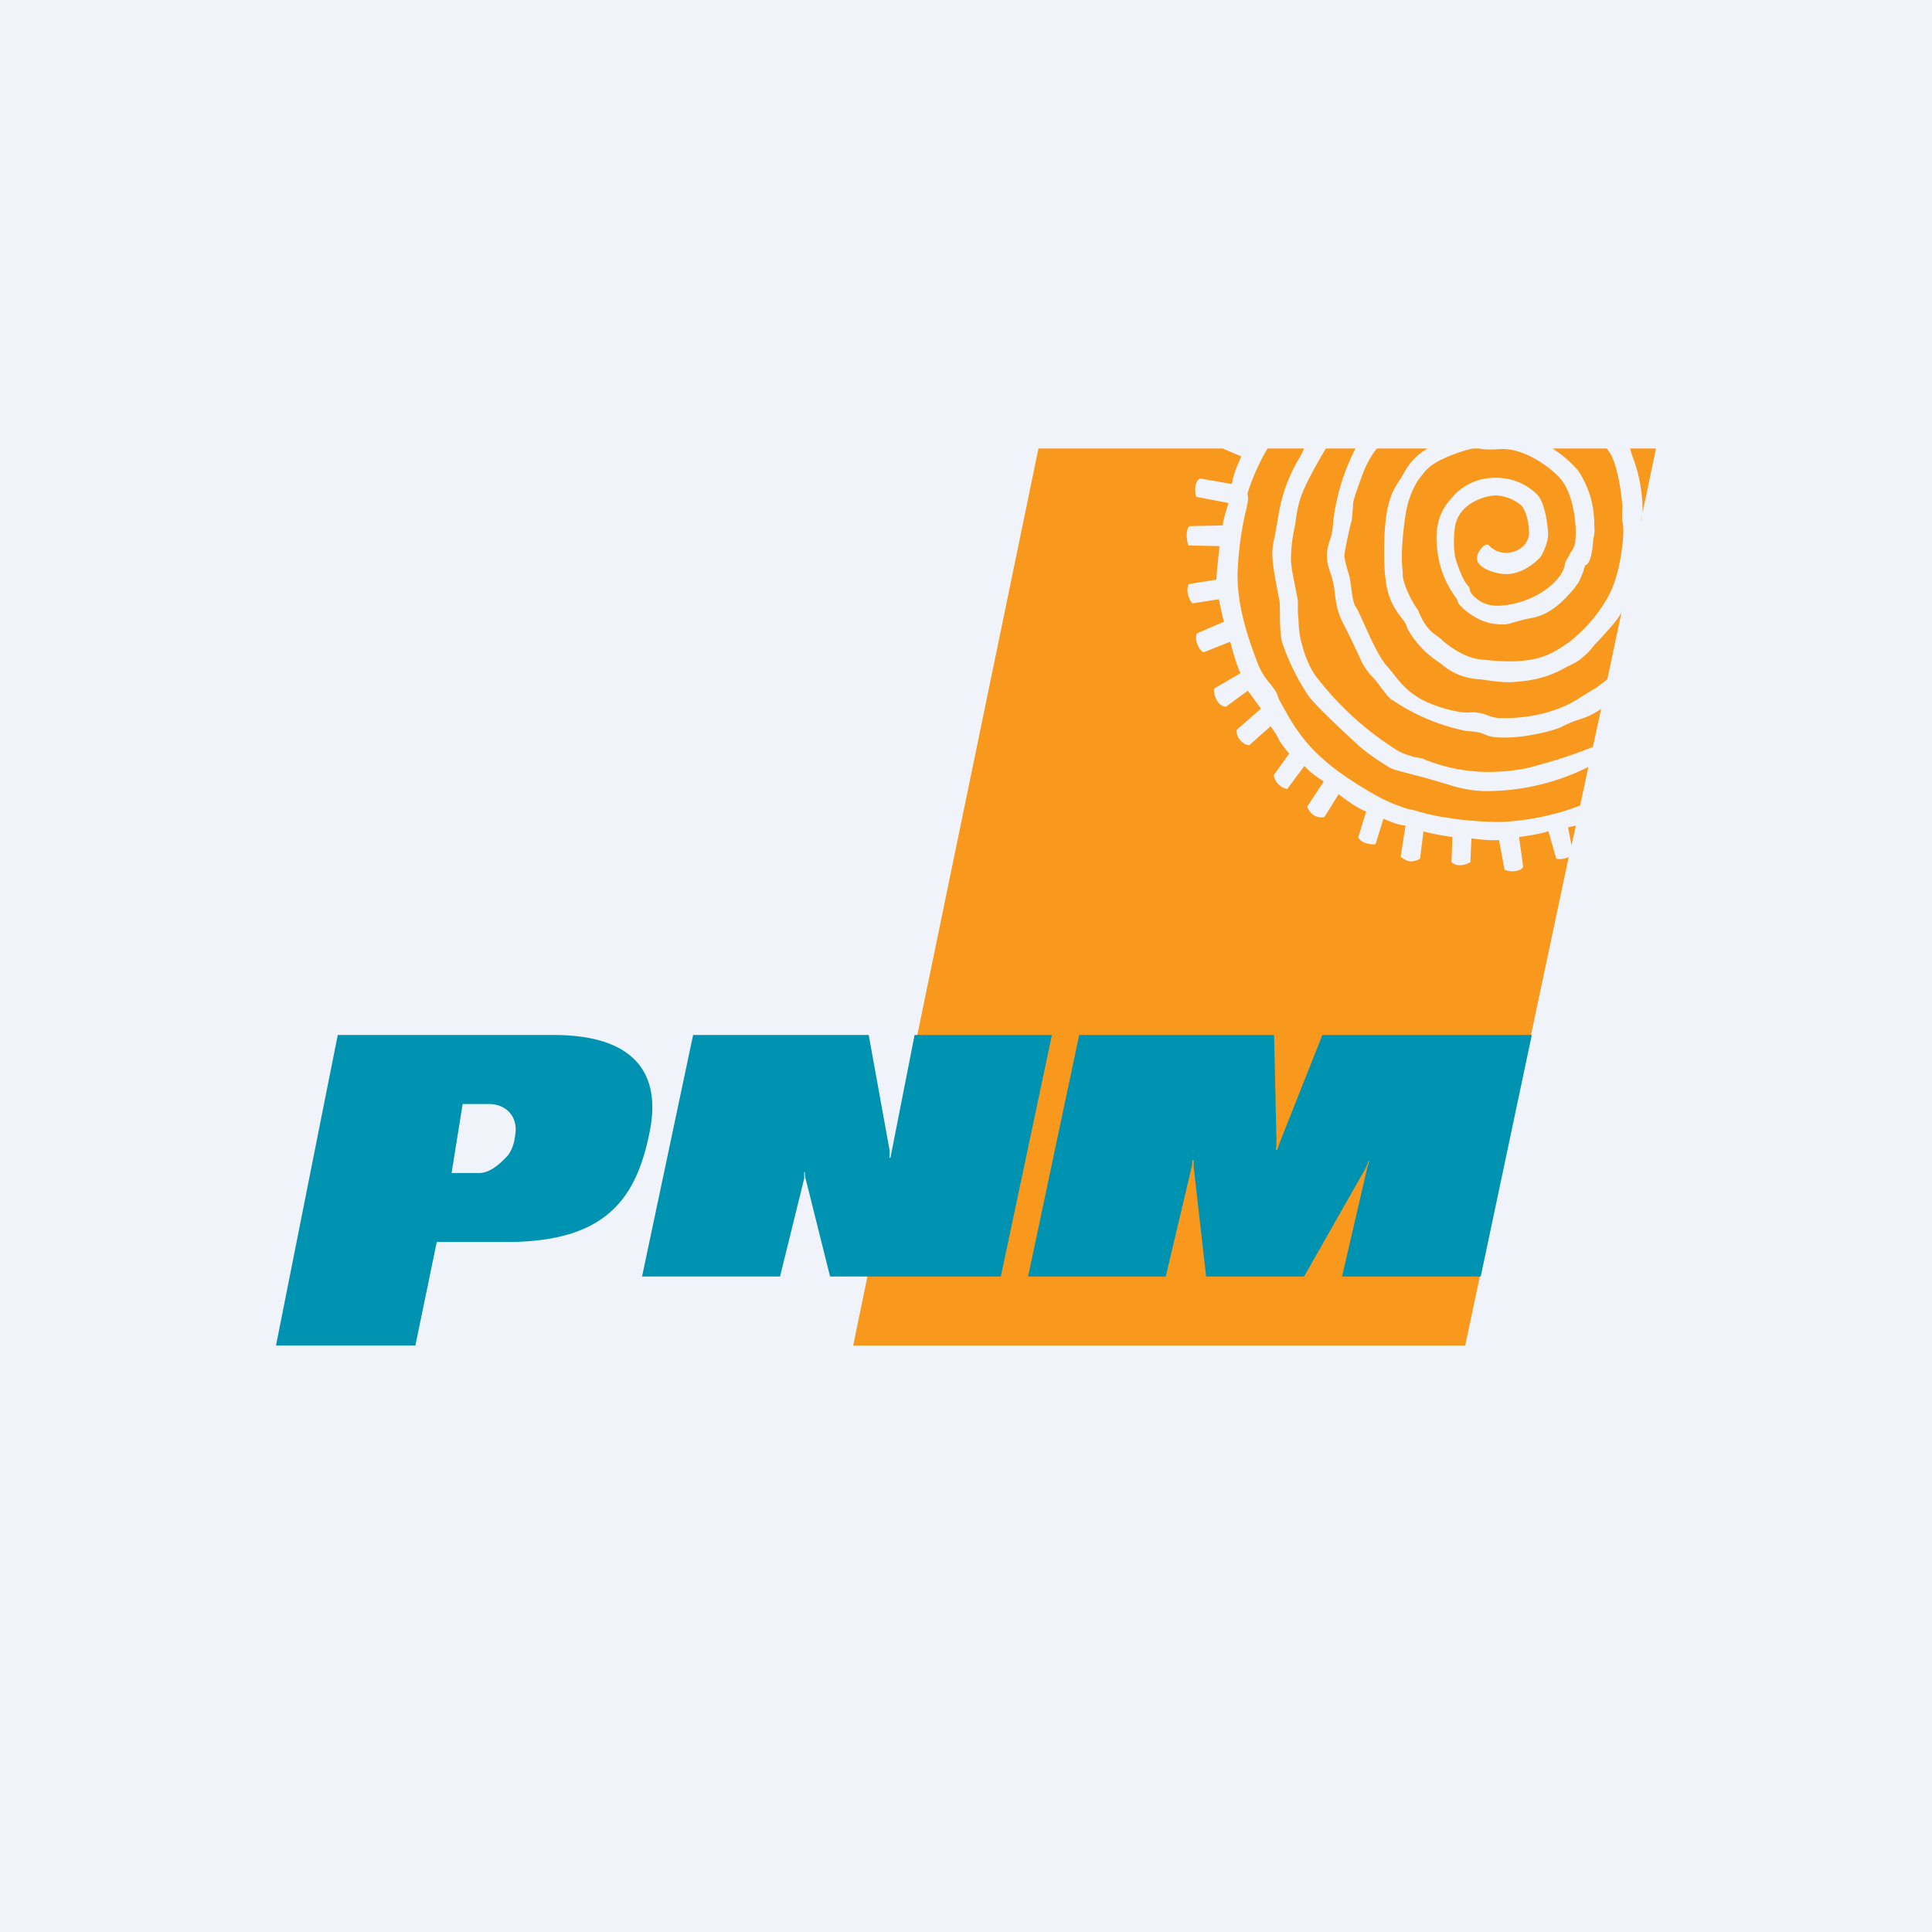
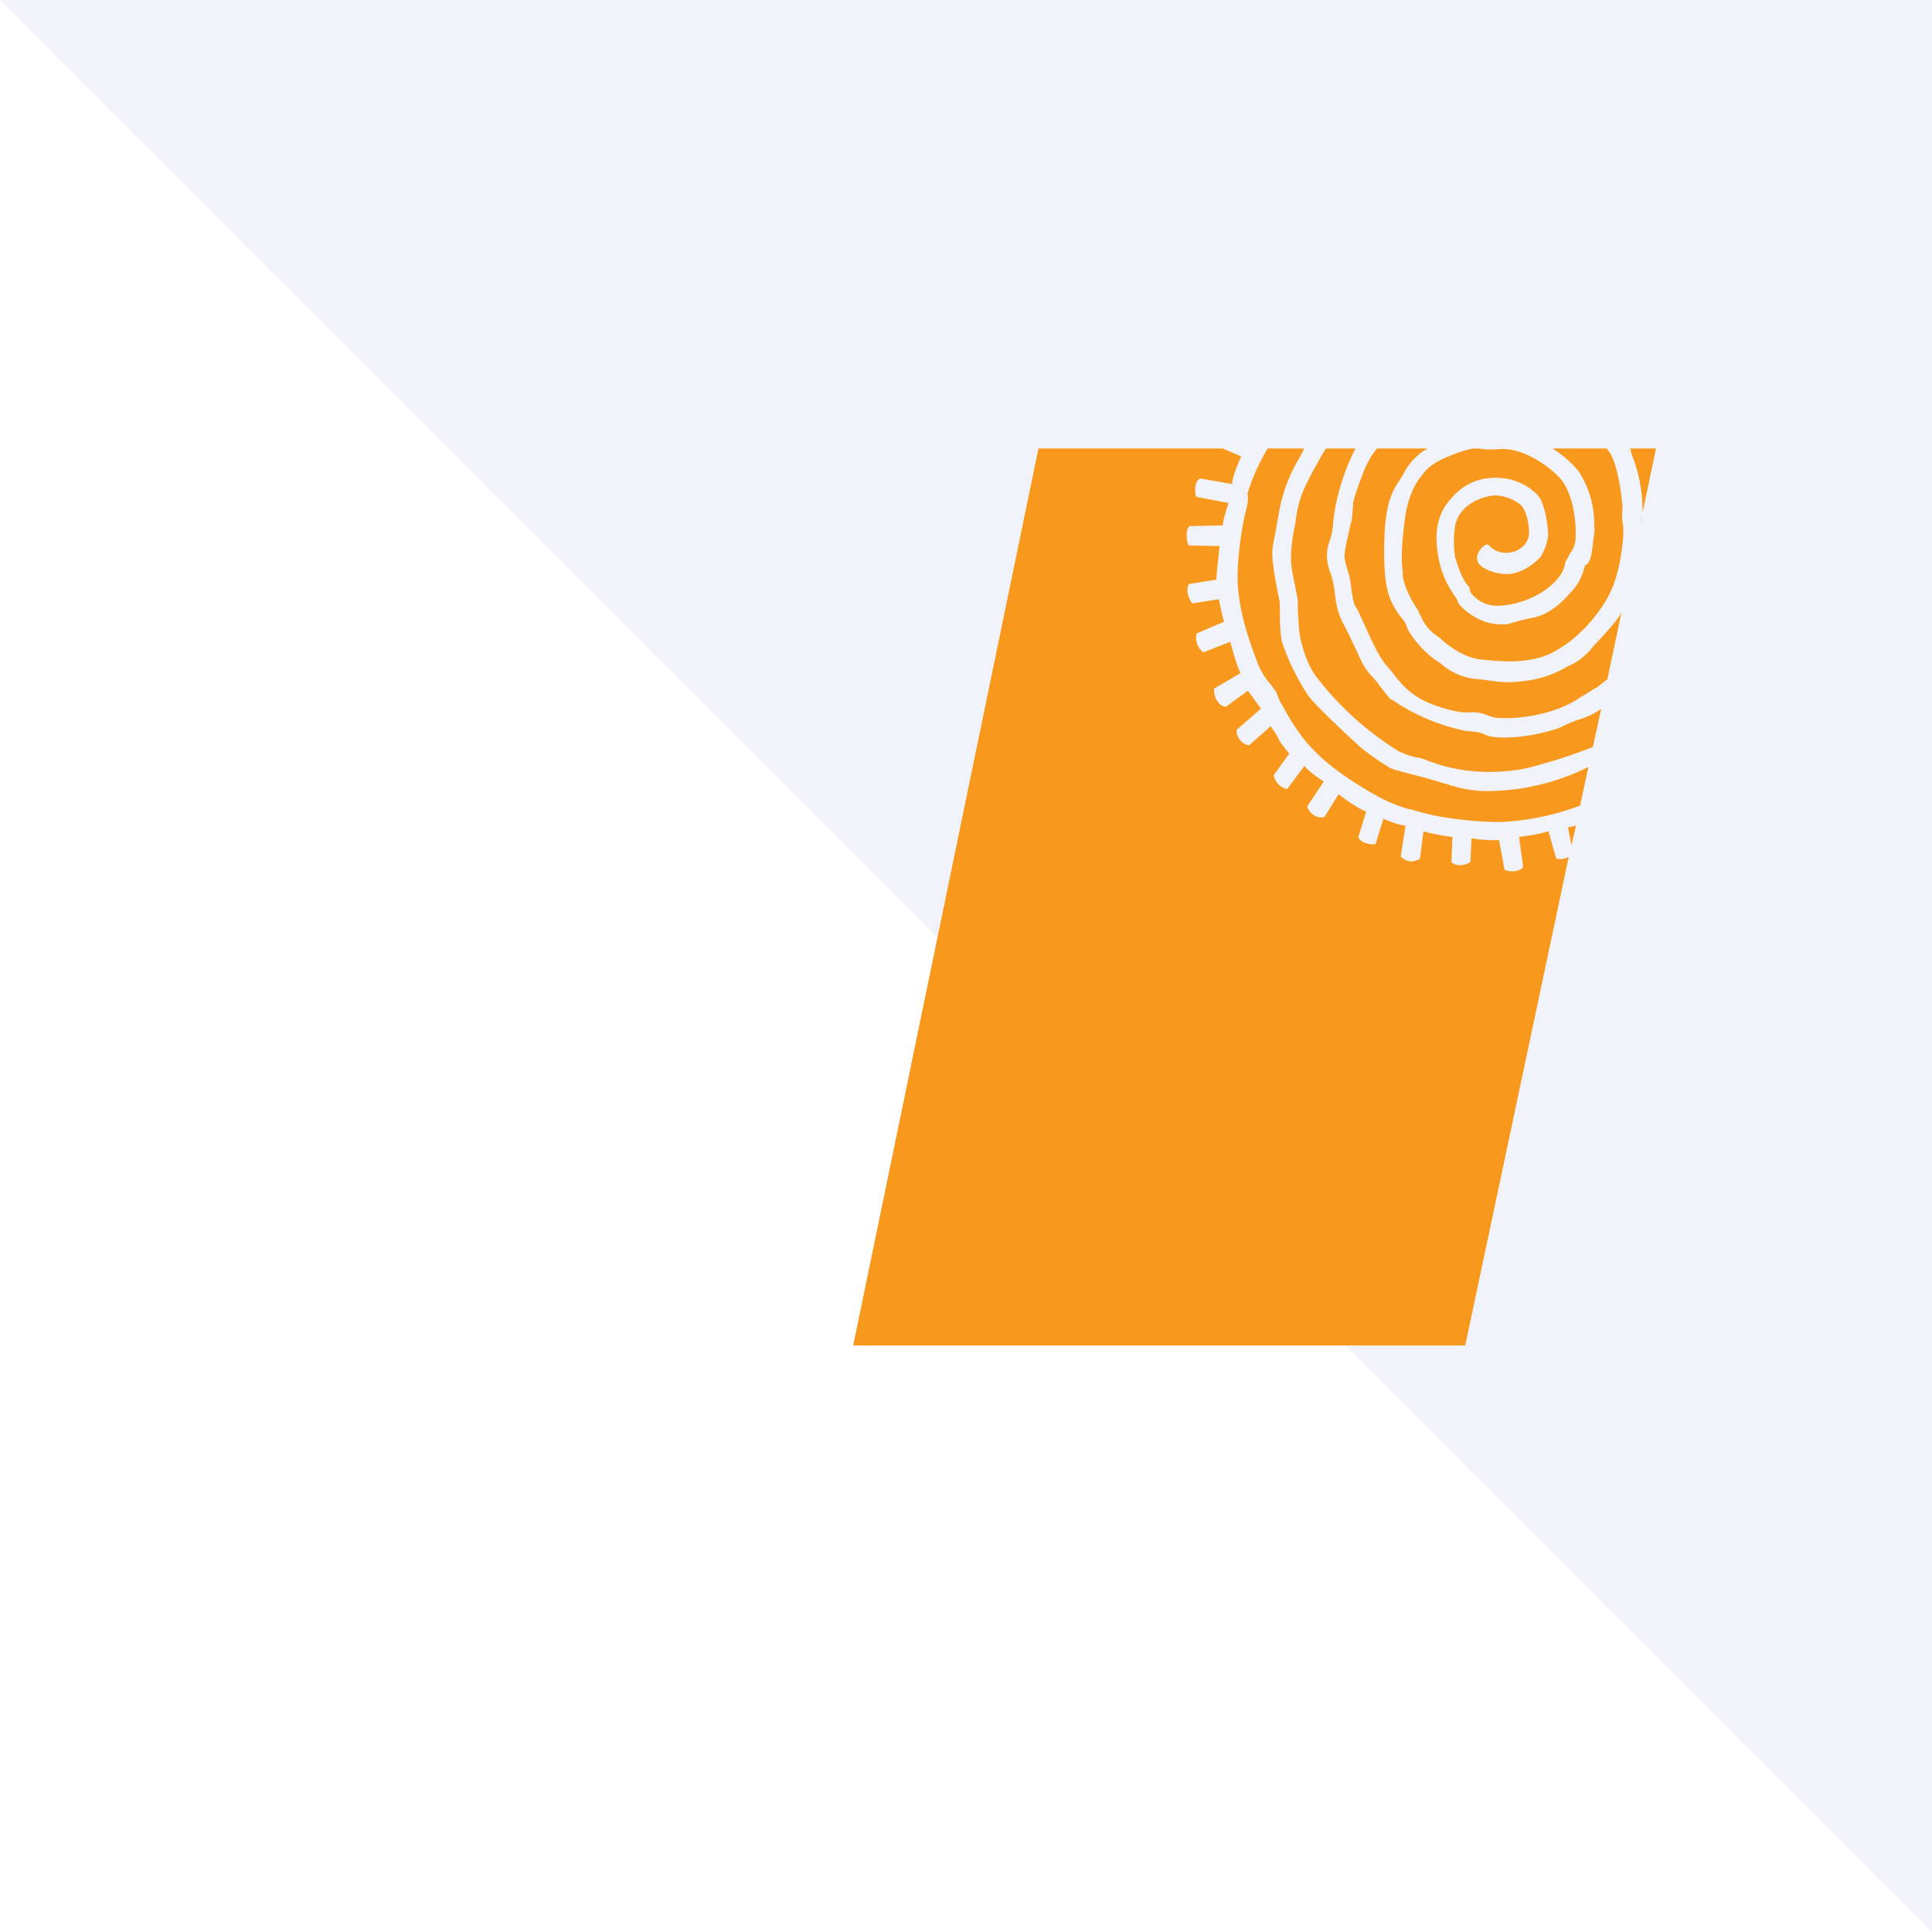
<svg xmlns="http://www.w3.org/2000/svg" width="56" height="56" viewBox="0 0 56 56">
-   <path fill="#F0F3FA" d="M0 0h56v56H0z" />
+   <path fill="#F0F3FA" d="M0 0h56v56z" />
  <path d="m45.8 23.35.24-1.12a6.62 6.62 0 0 1-3.04.7 3.64 3.64 0 0 1-.99-.18l-.68-.2c-.85-.22-.92-.24-.98-.27l-.05-.02a6.89 6.89 0 0 1-.84-.58c-.23-.2-1.37-1.26-1.54-1.52a6.62 6.62 0 0 1-.77-1.58 4.8 4.8 0 0 1-.05-.8l-.01-.35-.05-.24c-.06-.32-.16-.85-.16-1.09-.01-.17.02-.34.07-.56l.12-.68a4.6 4.6 0 0 1 .56-1.53 2.38 2.38 0 0 0 .17-.33h-1.06a6.17 6.17 0 0 0-.58 1.3v.04c.02.05.04.14-.07.56a9.45 9.45 0 0 0-.22 1.78c0 .98.36 1.94.53 2.4l.05.13c.11.3.27.5.4.65.08.12.16.2.18.3.04.12.1.22.17.34.5.93 1.02 1.58 2.5 2.45.28.16.59.34 1.12.5.13.02.23.05.32.08.23.06.44.12.8.17.7.12 1.58.14 1.66.12a7.38 7.38 0 0 0 2.2-.47ZM35.45 13H30.1l-5.37 26h17.74l3-14.16a.57.57 0 0 1-.36.05l-.23-.8c-.25.1-.85.17-.85.17l.12.87c-.1.15-.39.15-.54.08l-.16-.86c-.36.02-.8-.05-.8-.05l-.03.69s-.32.2-.55 0l.03-.73a6.9 6.9 0 0 1-.84-.16l-.1.79c-.21.12-.38.1-.56-.06l.14-.9c-.23-.01-.64-.2-.64-.2l-.23.74s-.37.04-.5-.2l.23-.75c-.3-.1-.8-.5-.8-.5l-.41.66c-.23.06-.43-.1-.5-.3l.48-.73c-.43-.27-.56-.45-.56-.45l-.5.67a.5.5 0 0 1-.39-.4l.45-.63c-.06-.06-.25-.3-.3-.4-.03-.1-.24-.39-.24-.39l-.62.55c-.17 0-.4-.23-.36-.45l.7-.61-.38-.52-.63.46c-.2.02-.37-.28-.35-.52l.77-.45c-.1-.14-.3-.91-.3-.91l-.78.31c-.1-.06-.27-.31-.19-.55l.79-.34c-.04-.1-.15-.65-.15-.65l-.77.12c-.1-.12-.2-.38-.1-.56l.8-.13c-.01-.1.09-.97.09-.97l-.9-.02c-.05-.1-.1-.46.03-.56l.96-.02c.02-.2.17-.65.17-.65l-.94-.18c-.04-.14-.06-.45.12-.53l.92.16c.02-.28.27-.8.27-.8l-.54-.23Zm10.1 11.5.13-.57-.23.05.1.52ZM38.43 13c-.28.47-.51.89-.66 1.24-.17.41-.2.76-.23.98a4.35 4.35 0 0 0-.12.98c0 .18.05.47.11.74l.09.47v.35l.02.24c0 .18.04.52.1.68.03.15.19.69.48 1.02a8.89 8.89 0 0 0 2.33 2.08 2.18 2.18 0 0 0 .66.2 4.98 4.98 0 0 0 2.33.38h.03c.56-.05.71-.1.9-.15l.18-.05a13.6 13.6 0 0 0 1.52-.51l.24-1.1-.16.1a2.1 2.1 0 0 1-.4.18c-.15.05-.32.1-.59.24-.2.1-1.13.36-1.9.3-.18-.02-.25-.05-.32-.08-.09-.04-.18-.08-.53-.1a5.86 5.86 0 0 1-2.15-.9l-.03-.01c-.08-.05-.32-.38-.45-.55l-.07-.08a1.8 1.8 0 0 1-.37-.53 24.52 24.52 0 0 0-.46-.96c-.09-.17-.23-.42-.28-.9-.04-.36-.1-.56-.16-.72a1.23 1.23 0 0 1 0-.86c.04-.12.09-.26.1-.53a6.22 6.22 0 0 1 .65-2.15h-.86Zm1.48 0c-.16.2-.31.44-.46.87-.22.6-.22.67-.23.72v.05l-.02.24-.02.21c-.02.04-.21.86-.21 1.01 0 .1.05.29.1.46.04.13.07.25.07.3l.02.12c.02.18.06.5.13.6.07.1.14.27.21.42l.1.22.05.11c.12.26.36.79.59 1.02l.14.17c.21.27.5.66 1.15.9.4.16.86.25 1.04.23.26-.02.4.03.54.08.1.04.19.07.32.08.83.04 1.68-.17 2.24-.51l.42-.26.2-.12.3-.23.41-1.94c-.1.19-.22.33-.6.75l-.2.21c-.1.13-.16.2-.28.3-.15.15-.32.23-.42.28l-.04.02-.05.02a3.05 3.05 0 0 1-1.16.4c-.5.06-.6.07-1.34-.04a1.8 1.8 0 0 1-1.15-.46 2.81 2.81 0 0 1-.96-1c-.03-.1-.07-.2-.16-.3-.36-.46-.52-.82-.52-1.94 0-1.42.24-1.76.48-2.12a6.05 6.05 0 0 0 .1-.17 1.73 1.73 0 0 1 .68-.7H39.9Zm5.1 0h1.56l.06.08c.29.37.4 1.54.39 1.56.02-.06.01.04 0 .17a3.99 3.99 0 0 0 0 .28c.02.07.05.21.02.58-.1.97-.31 1.42-.47 1.7a4.37 4.37 0 0 1-1.1 1.25c-.5.35-.78.47-1.32.53-.31.04-.72.02-1.27-.04-.5-.06-1.04-.5-1.12-.6l-.1-.07c-.12-.09-.31-.21-.48-.58l-.04-.08a2.05 2.05 0 0 0-.04-.1c-.23-.31-.46-.84-.44-1.06v-.05c-.02-.13-.07-.56.06-1.51.1-.8.4-1.17.5-1.29l.03-.04c.1-.12.24-.33.99-.6.3-.1.42-.13.5-.13h.13c.1.02.24.04.58.02.62-.06 1.35.41 1.72.79.46.45.52 1.44.5 1.74 0 .25-.07.36-.14.46a.88.88 0 0 0-.07.13s-.08.12-.1.2c-.04.44-.75 1.07-1.71 1.2-.35.05-.62 0-.85-.19-.1-.08-.2-.18-.2-.28 0-.03-.01-.05-.04-.08-.06-.07-.19-.21-.38-.83a2.9 2.9 0 0 1 0-.93c.14-.67.9-.87 1.18-.87.4.02.73.24.8.38.08.14.16.41.16.71 0 .28-.25.54-.6.57a.66.66 0 0 1-.53-.18.43.43 0 0 0-.06-.05c-.08-.06-.37.23-.31.45.04.22.5.4.85.4.44 0 .86-.34 1-.52.05-.08.23-.45.2-.69-.01-.24-.1-.89-.32-1.1a1.66 1.66 0 0 0-1.2-.48 1.61 1.61 0 0 0-1.27.58c-.15.17-.47.52-.44 1.26.04.83.33 1.32.58 1.66l.03.06c0 .05.02.1.22.28.44.35.77.41 1.12.41.08 0 .17-.02.28-.06.12-.03.27-.08.49-.12.63-.1 1.04-.6 1.3-.9 0-.02.02-.03.03-.05.1-.12.15-.28.2-.4.03-.11.05-.2.09-.2.17-.09.2-.7.2-.74a1 1 0 0 0 .03-.4 2.79 2.79 0 0 0-.46-1.58A3.25 3.25 0 0 0 45 13Zm2.24 0 .05.18a4.4 4.4 0 0 1 .31 1.68L48 13h-.76Zm.34 1.96a.58.58 0 0 0-.03.18l.03-.18Zm-6.38 7.02Z" fill="#F8991D" />
-   <path d="M16.05 30H9.79l-.56 2.81L8 39h4.04l.62-3h2.02c2.81 0 3.74-1.18 4.14-3.14.4-1.87-.57-2.86-2.77-2.86Zm-1.12 2.92c-.02.14-.05.35-.2.56-.2.22-.51.52-.84.52h-.8l.32-2h.75c.56 0 .87.42.77.92Zm10.85.64h.03l.7-3.56h3.98l-1.48 7h-4.95l-.71-2.84s-.02-.06-.02-.19h-.02v.19l-.7 2.84h-4l1.48-7h5.09l.61 3.37c-.01-.02 0 .06-.01.19Zm11.32-.46 1.23-3.1h6.07l-1.48 7H38.9l.73-3.15.06-.2h-.02l-.08.2L37.8 37h-2.84l-.36-3.17v-.2h-.04a1 1 0 0 1-.02.2L33.79 37H29.8l1.48-7h5.65l.07 3.08s0 .13-.02.25h.04l.08-.23Z" fill="#0093B1" />
</svg>